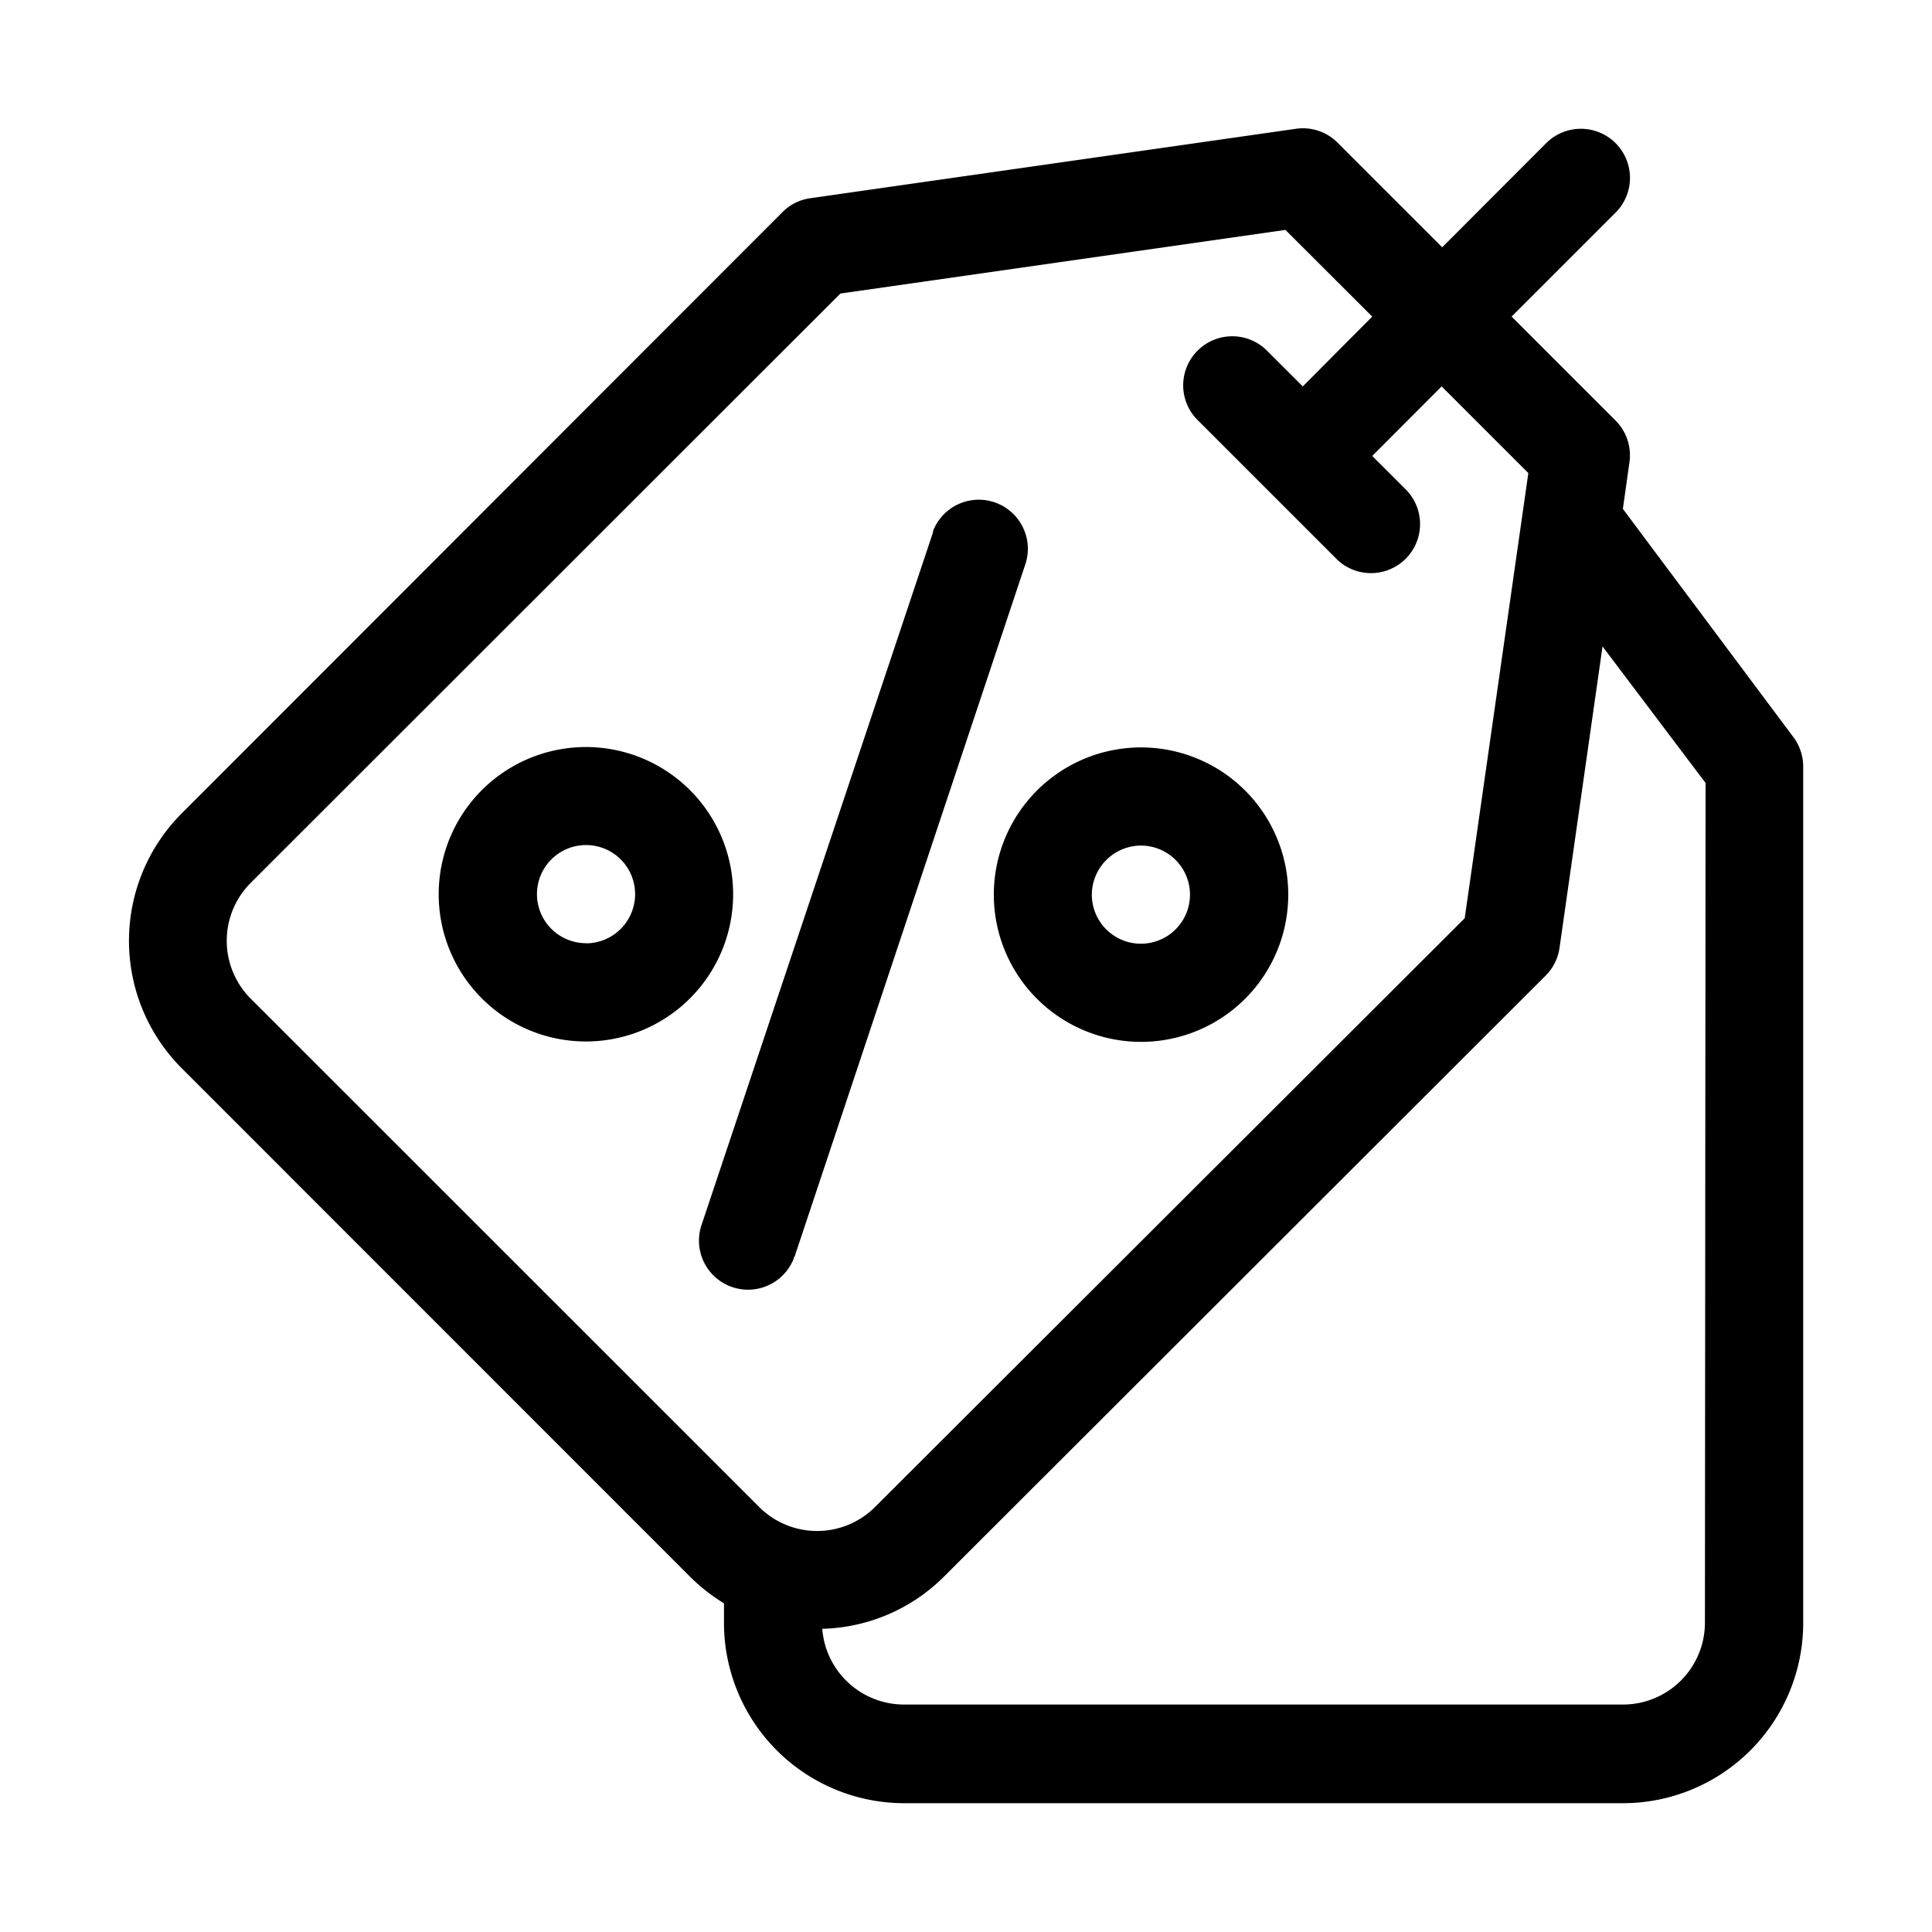
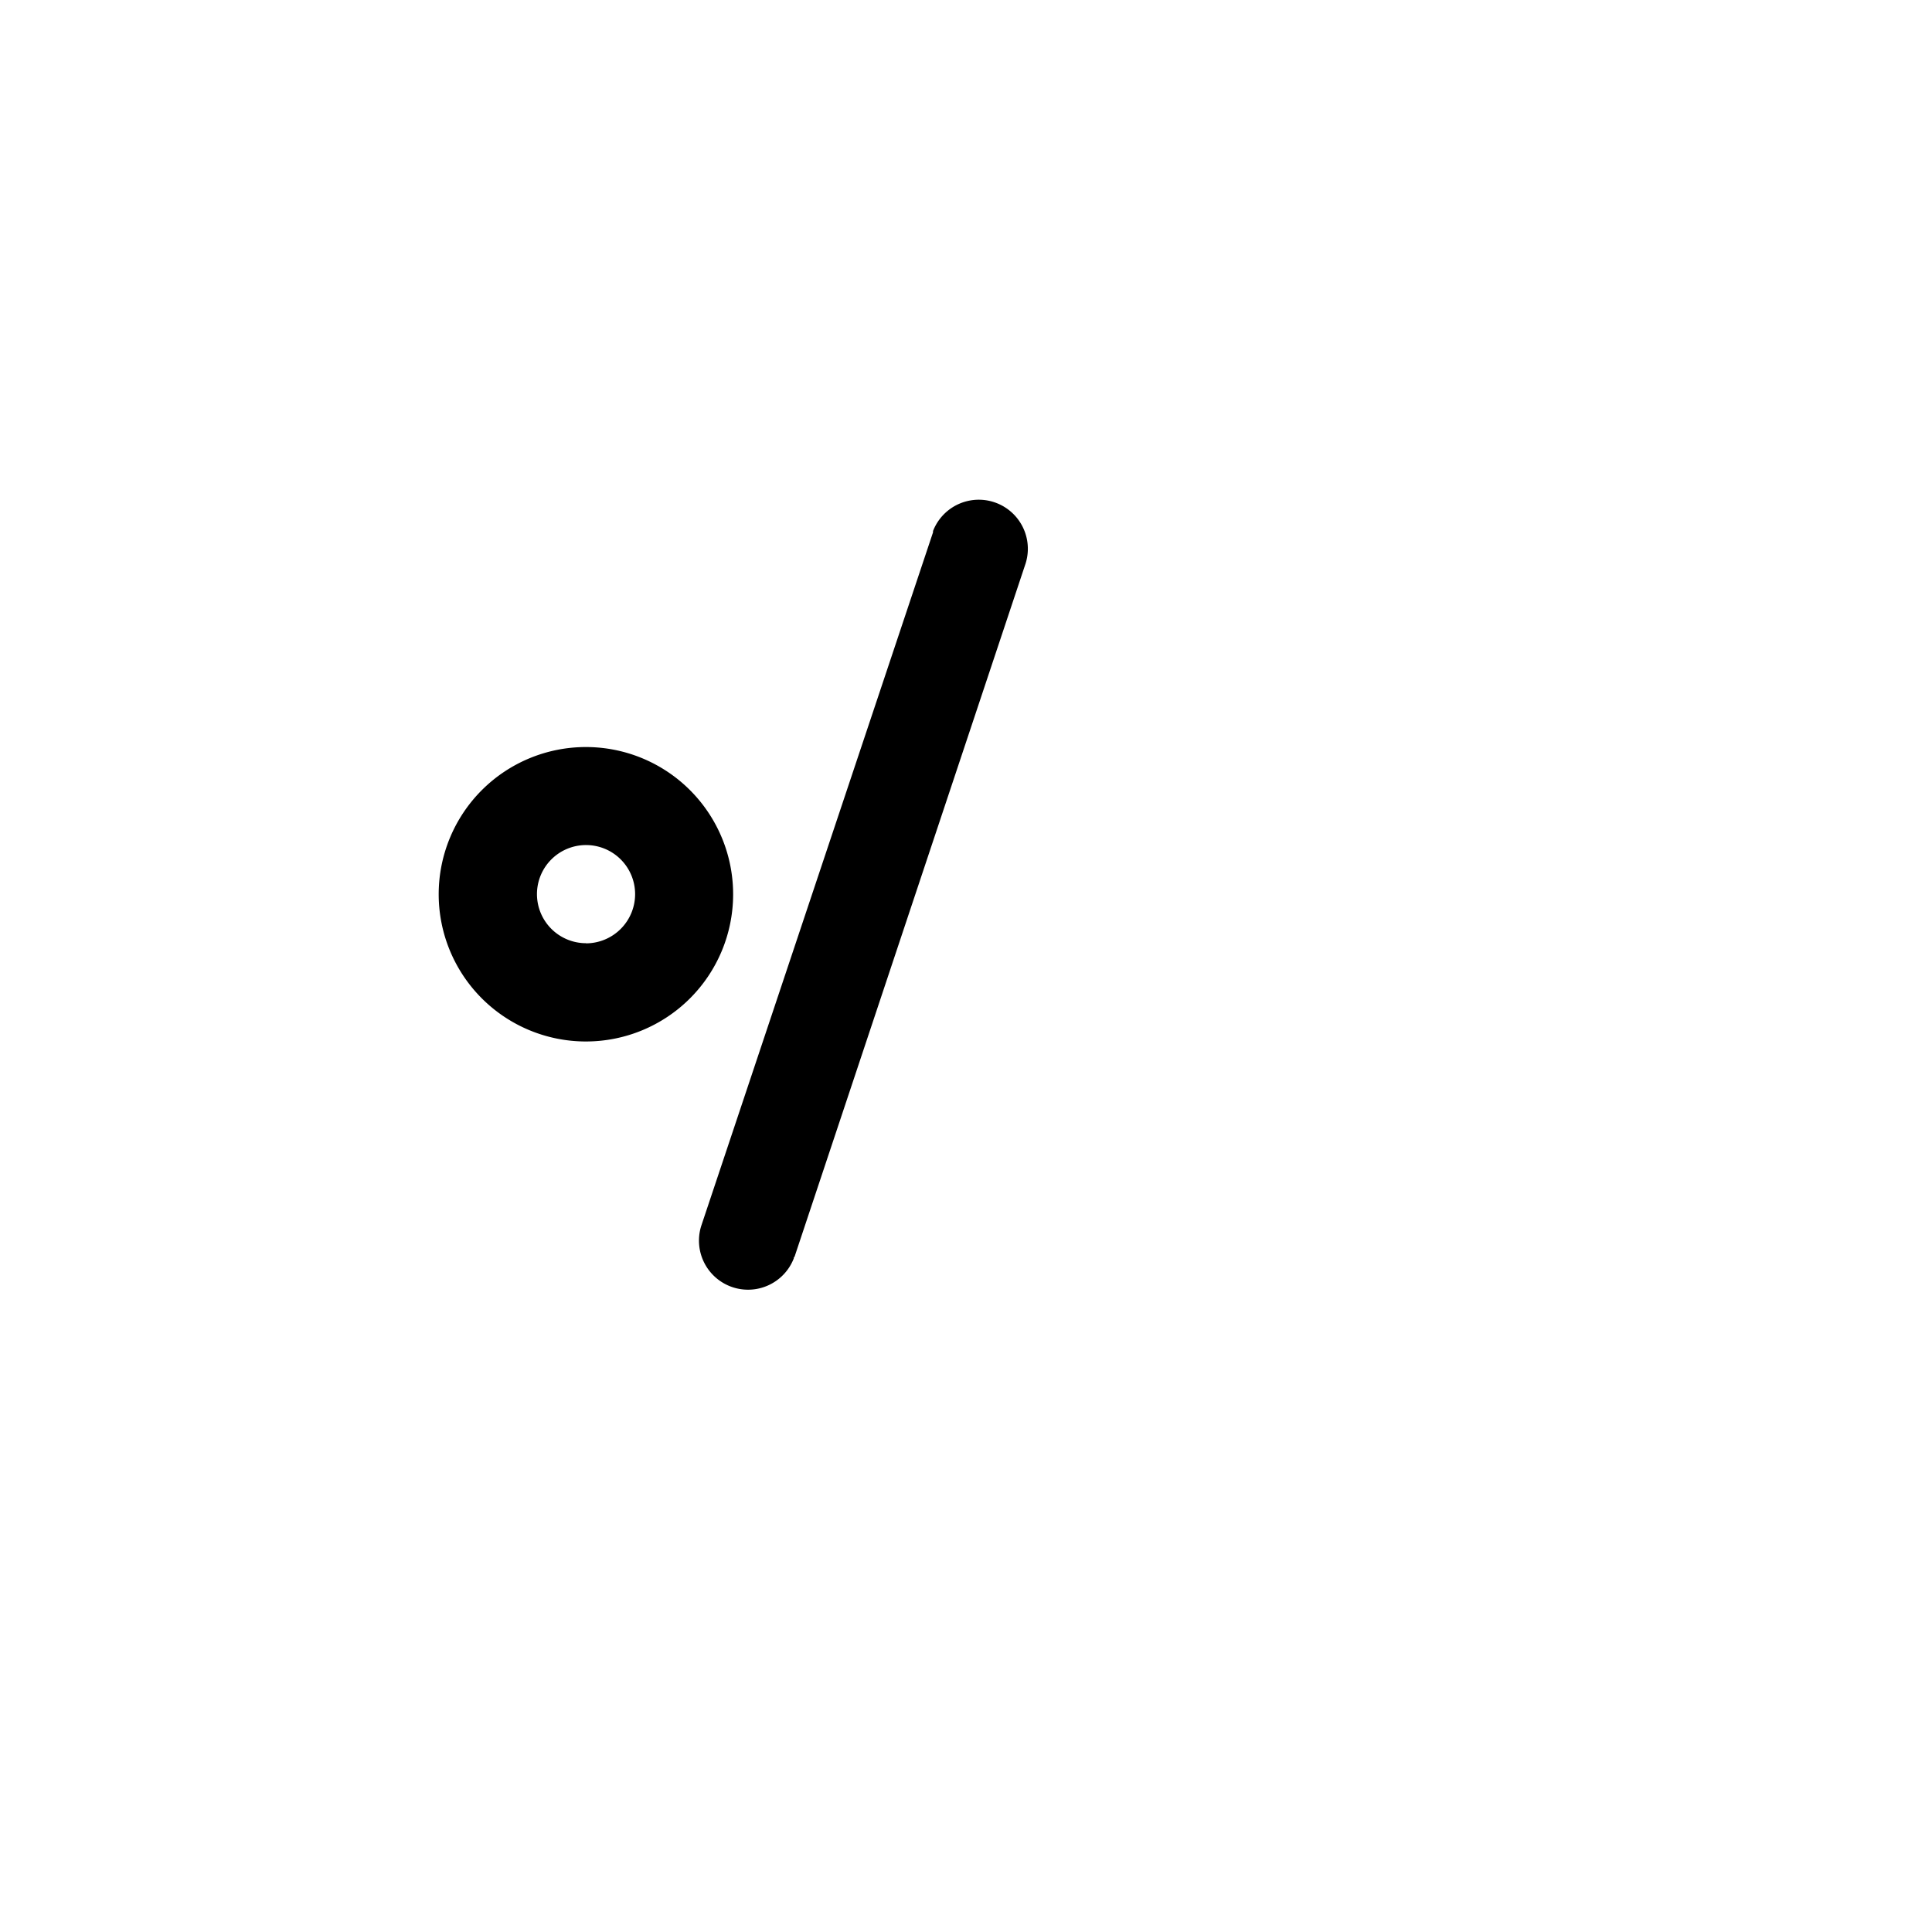
<svg xmlns="http://www.w3.org/2000/svg" id="Capa_1" data-name="Capa 1" viewBox="0 0 150 150">
  <g id="_2977921" data-name=" 2977921">
    <path id="Trazado_466" data-name="Trazado 466" d="M61.68,97.6,79.63,43.74a3.81,3.81,0,0,0-7.19-2.51l0,.1-18,53.86a3.81,3.81,0,0,0,7.19,2.51.42.42,0,0,0,0-.1Z" />
-     <path id="Trazado_467" data-name="Trazado 467" d="M88.58,80.89A11.43,11.43,0,1,0,77.16,69.46,11.43,11.43,0,0,0,88.58,80.89Zm0-15.24a3.81,3.81,0,1,1-3.81,3.81h0A3.83,3.83,0,0,1,88.58,65.65Z" />
    <path id="Trazado_468" data-name="Trazado 468" d="M45.5,58A11.43,11.43,0,1,0,56.92,69.46,11.43,11.43,0,0,0,45.5,58Zm0,15.23a3.81,3.81,0,1,1,3.81-3.8h0a3.82,3.82,0,0,1-3.81,3.81Z" />
-     <path id="Trazado_469" data-name="Trazado 469" d="M139.23,57.22,126,39.51l.51-3.62a3.81,3.81,0,0,0-1.07-3.23l-8.08-8.08,8.08-8.08a3.81,3.81,0,0,0-5.4-5.38l-8.07,8.08-8.08-8.08A3.79,3.79,0,0,0,100.61,10l-37.7,5.39a3.77,3.77,0,0,0-2.15,1.07L14.09,63.17a14,14,0,0,0,0,19.75l39.49,39.5a14.14,14.14,0,0,0,2.63,2.06V126a14,14,0,0,0,14,14H126a14,14,0,0,0,14-14V59.51a3.83,3.83,0,0,0-.76-2.28ZM19.47,77.54a6.36,6.36,0,0,1,0-9L65.25,22.79,99.8,17.85l6.74,6.73L101.15,30l-2.69-2.68a3.81,3.81,0,1,0-5.39,5.38l10.77,10.77a3.81,3.81,0,0,0,5.39-5.38h0l-2.69-2.69L111.93,30l6.73,6.73-4.94,34.56L67.94,117a6.36,6.36,0,0,1-9,0ZM132.37,126a6.36,6.36,0,0,1-6.34,6.34H70.17a6.37,6.37,0,0,1-6.33-5.88,13.86,13.86,0,0,0,9.48-4.08L120,75.75a3.79,3.79,0,0,0,1.08-2.15l3.34-23.41,8,10.6Z" />
  </g>
</svg>